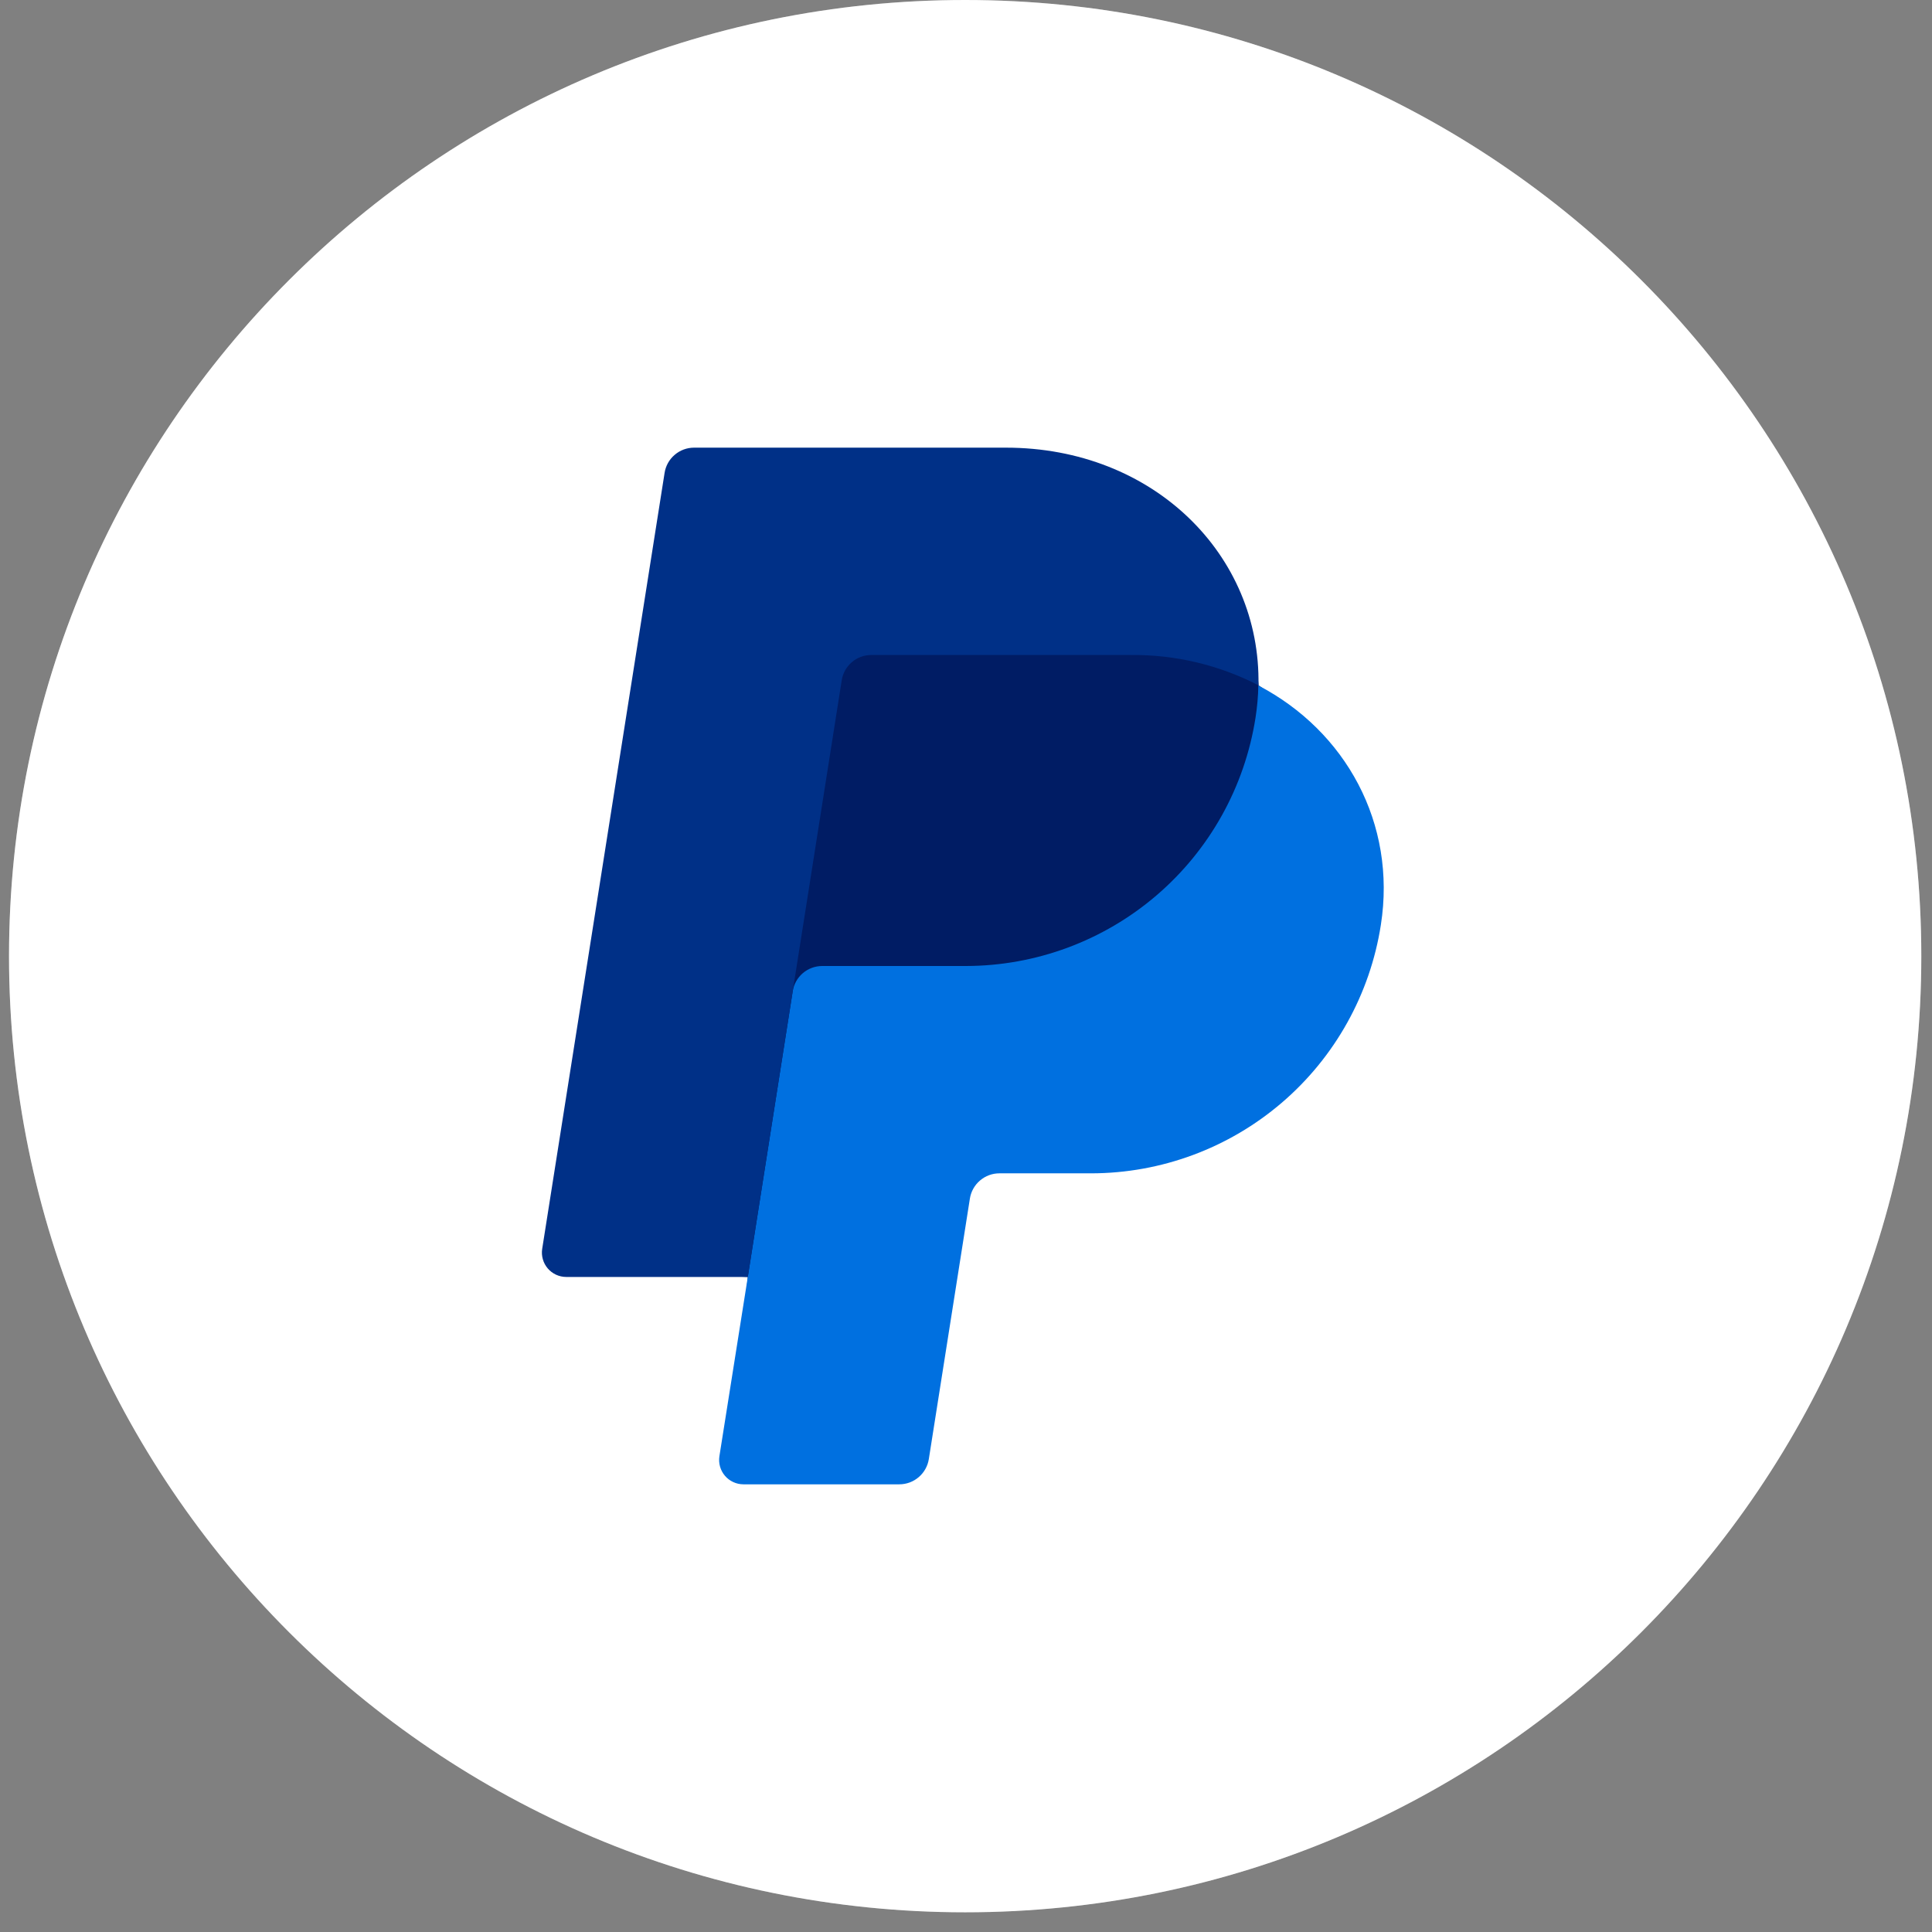
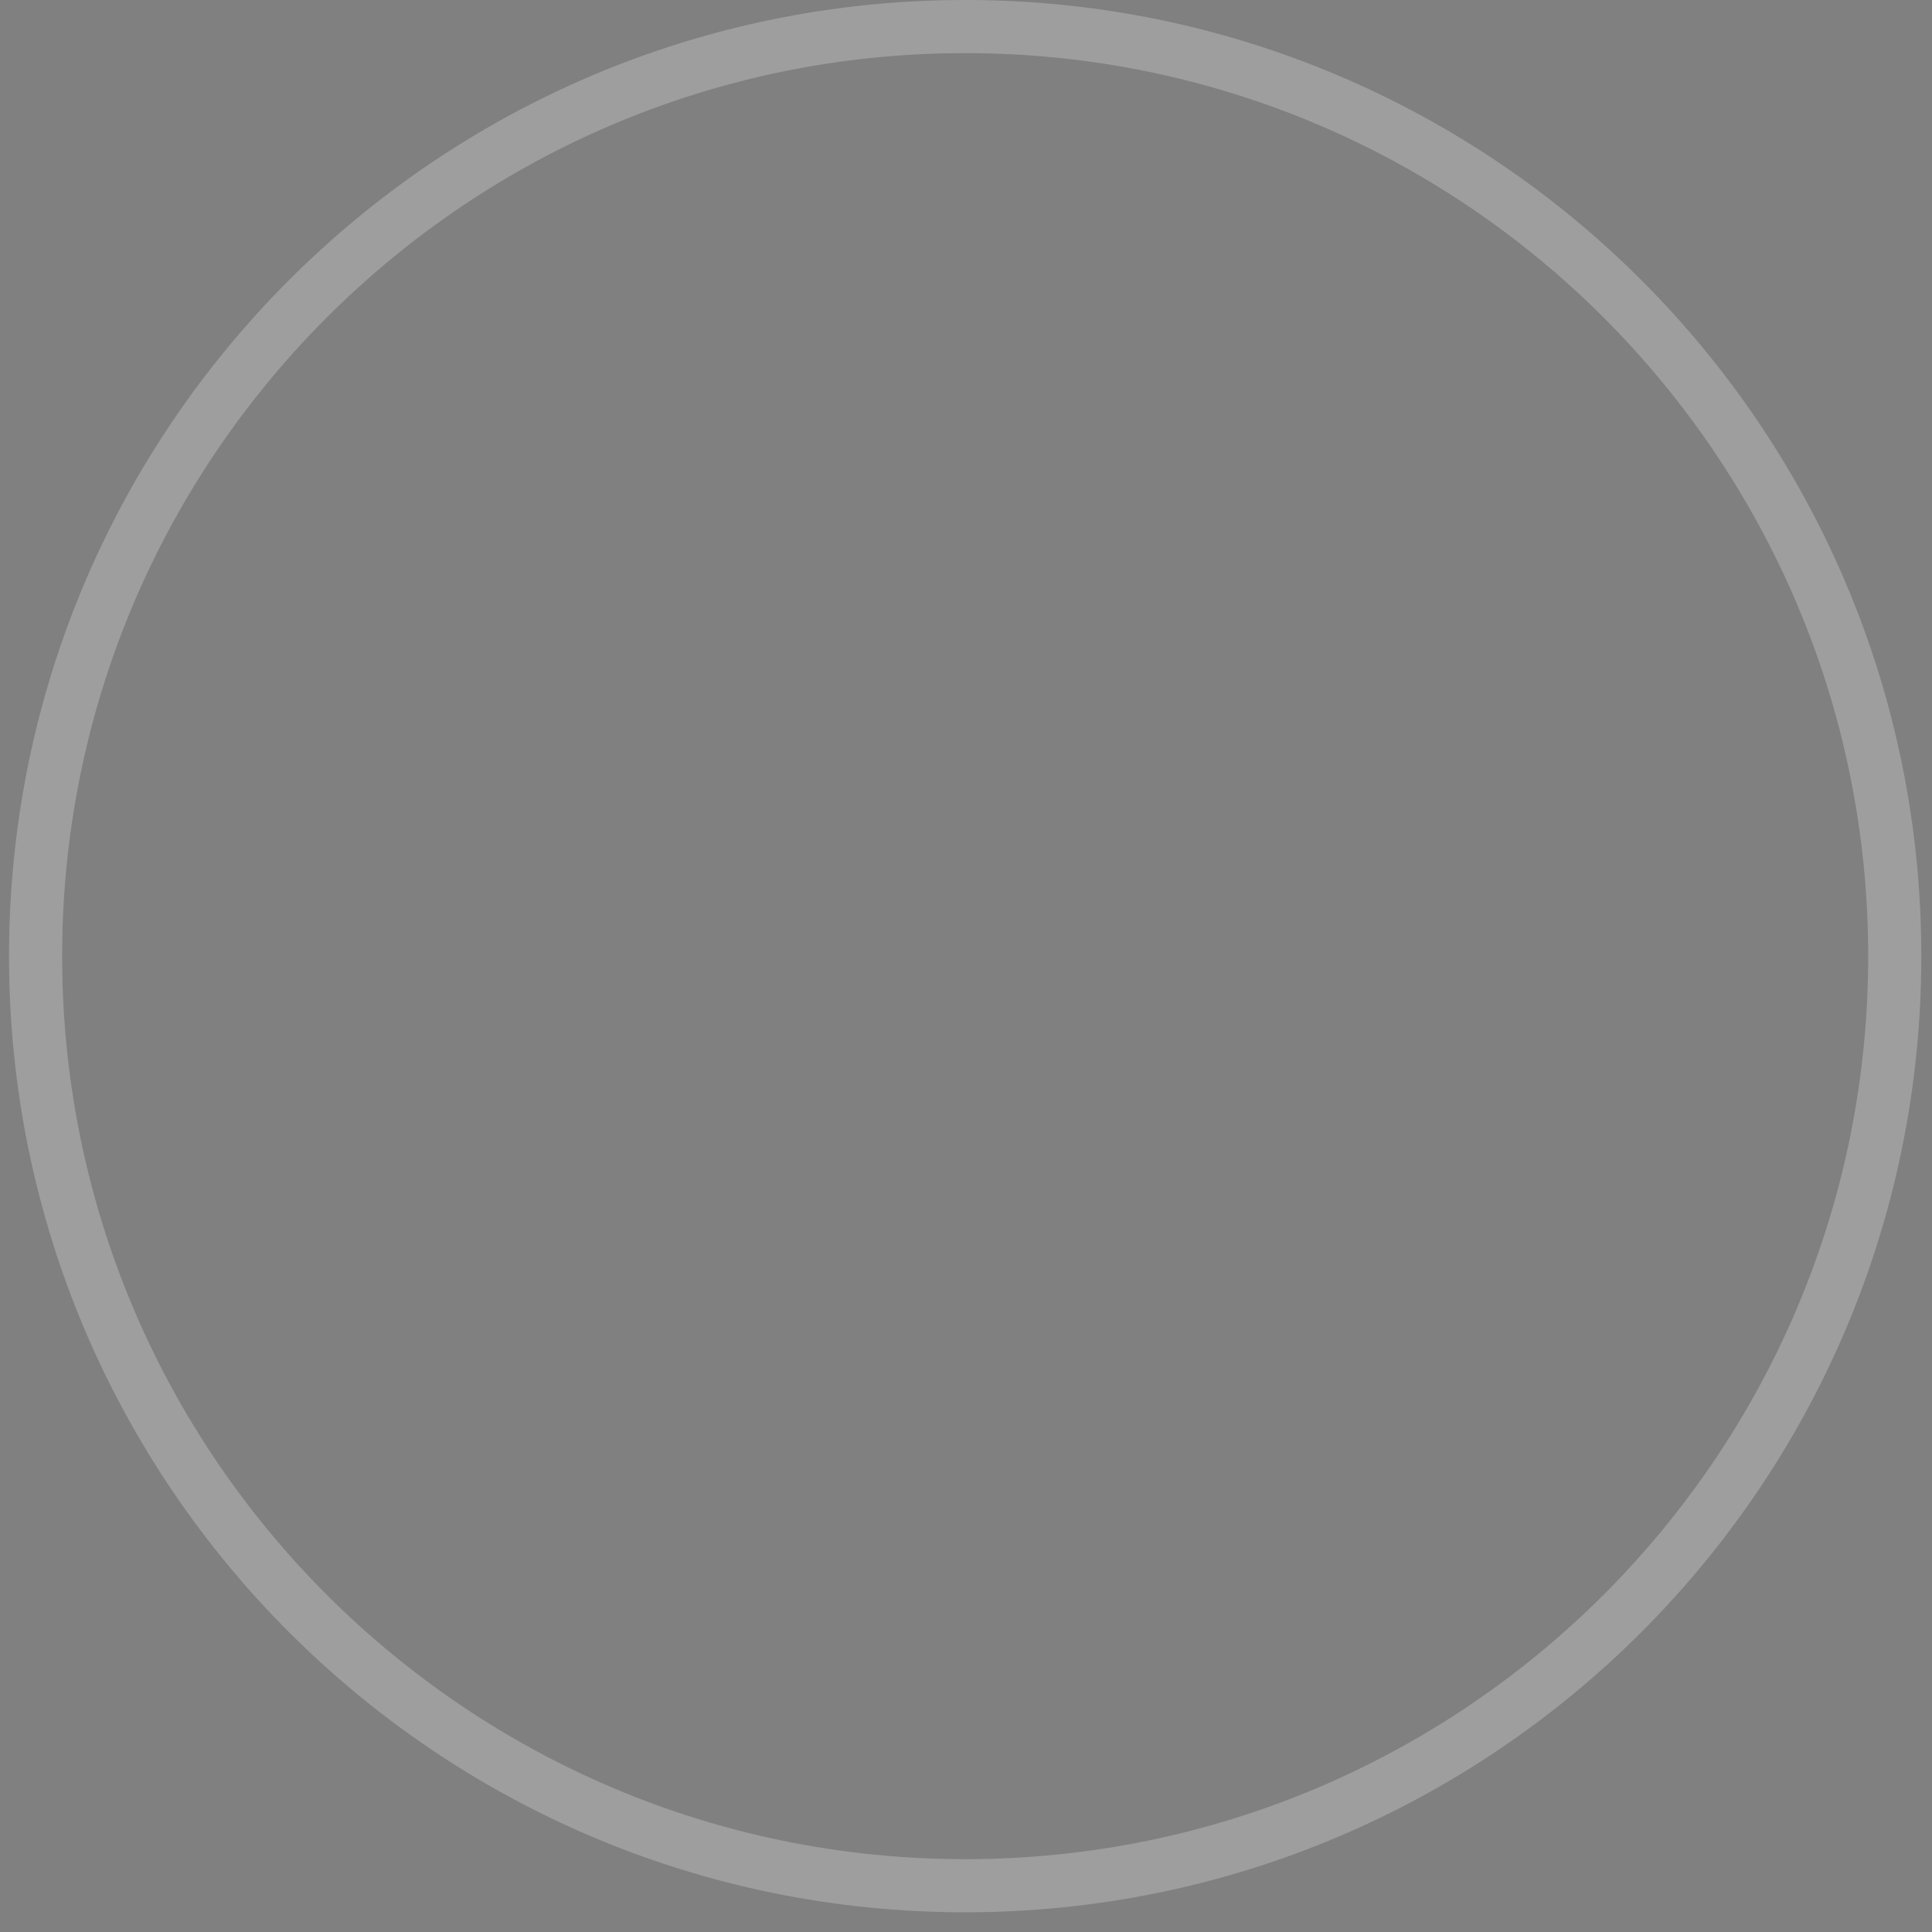
<svg xmlns="http://www.w3.org/2000/svg" width="82" height="82" viewBox="0 0 82 82" fill="none">
  <rect x="0" y="0" width="82" height="82" fill="#808080" stroke="none" />
-   <path d="M0.383 40.582C0.383 18.169 18.552 0 40.965 0C63.377 0 81.546 18.169 81.546 40.582C81.546 62.995 63.377 81.164 40.965 81.164C18.552 81.164 0.383 62.995 0.383 40.582Z" fill="white" />
  <path d="M40.965 1.127C62.755 1.127 80.419 18.792 80.419 40.582C80.419 62.372 62.755 80.036 40.965 80.036C19.175 80.036 1.51 62.372 1.51 40.582C1.51 18.792 19.175 1.127 40.965 1.127Z" stroke="white" stroke-opacity="0.24" stroke-width="2.255" />
-   <path d="M58.138 39.256C57.133 44.989 52.455 49.323 46.316 49.323H42.419C41.624 49.323 40.824 50.059 40.697 50.873L38.99 61.705C38.891 62.321 38.602 62.526 37.977 62.526H31.709C31.075 62.526 30.925 62.314 31.02 61.69L31.74 54.199L24.215 53.81C23.583 53.81 23.354 53.465 23.444 52.833L28.577 20.282C28.676 19.665 29.06 19.4 29.683 19.4H42.703C48.971 19.4 52.936 23.619 53.42 29.09C57.15 31.609 58.893 34.961 58.139 39.255L58.138 39.256Z" fill="#001C64" />
-   <path d="M33.646 42.07L31.739 54.2L30.533 61.81C30.511 61.956 30.52 62.106 30.561 62.249C30.602 62.392 30.673 62.524 30.769 62.637C30.865 62.75 30.985 62.84 31.12 62.903C31.254 62.966 31.401 62.998 31.549 62.999H38.169C38.472 62.999 38.764 62.891 38.993 62.694C39.223 62.498 39.375 62.226 39.422 61.928L41.165 50.871C41.212 50.572 41.364 50.301 41.594 50.105C41.823 49.908 42.115 49.8 42.417 49.8H46.315C49.284 49.796 52.155 48.732 54.409 46.798C56.663 44.865 58.152 42.19 58.608 39.256C59.282 34.95 57.116 31.03 53.408 29.094C53.4 29.552 53.359 30.01 53.288 30.463C52.83 33.396 51.341 36.069 49.087 38.001C46.833 39.933 43.964 40.996 40.996 41H34.897C34.595 41.001 34.304 41.108 34.074 41.304C33.845 41.501 33.693 41.772 33.646 42.07Z" fill="#0070E0" />
-   <path d="M31.739 54.198H24.03C23.881 54.197 23.734 54.165 23.599 54.102C23.464 54.039 23.345 53.949 23.248 53.836C23.151 53.722 23.08 53.59 23.04 53.447C22.999 53.304 22.989 53.154 23.012 53.007L28.207 20.072C28.253 19.773 28.405 19.501 28.635 19.305C28.864 19.108 29.156 19 29.458 19H42.695C48.963 19 53.52 23.561 53.413 29.086C51.745 28.226 49.892 27.784 48.015 27.8H36.98C36.677 27.8 36.385 27.907 36.155 28.104C35.926 28.3 35.773 28.572 35.726 28.87L33.646 42.069L31.739 54.198Z" fill="#003087" />
</svg>